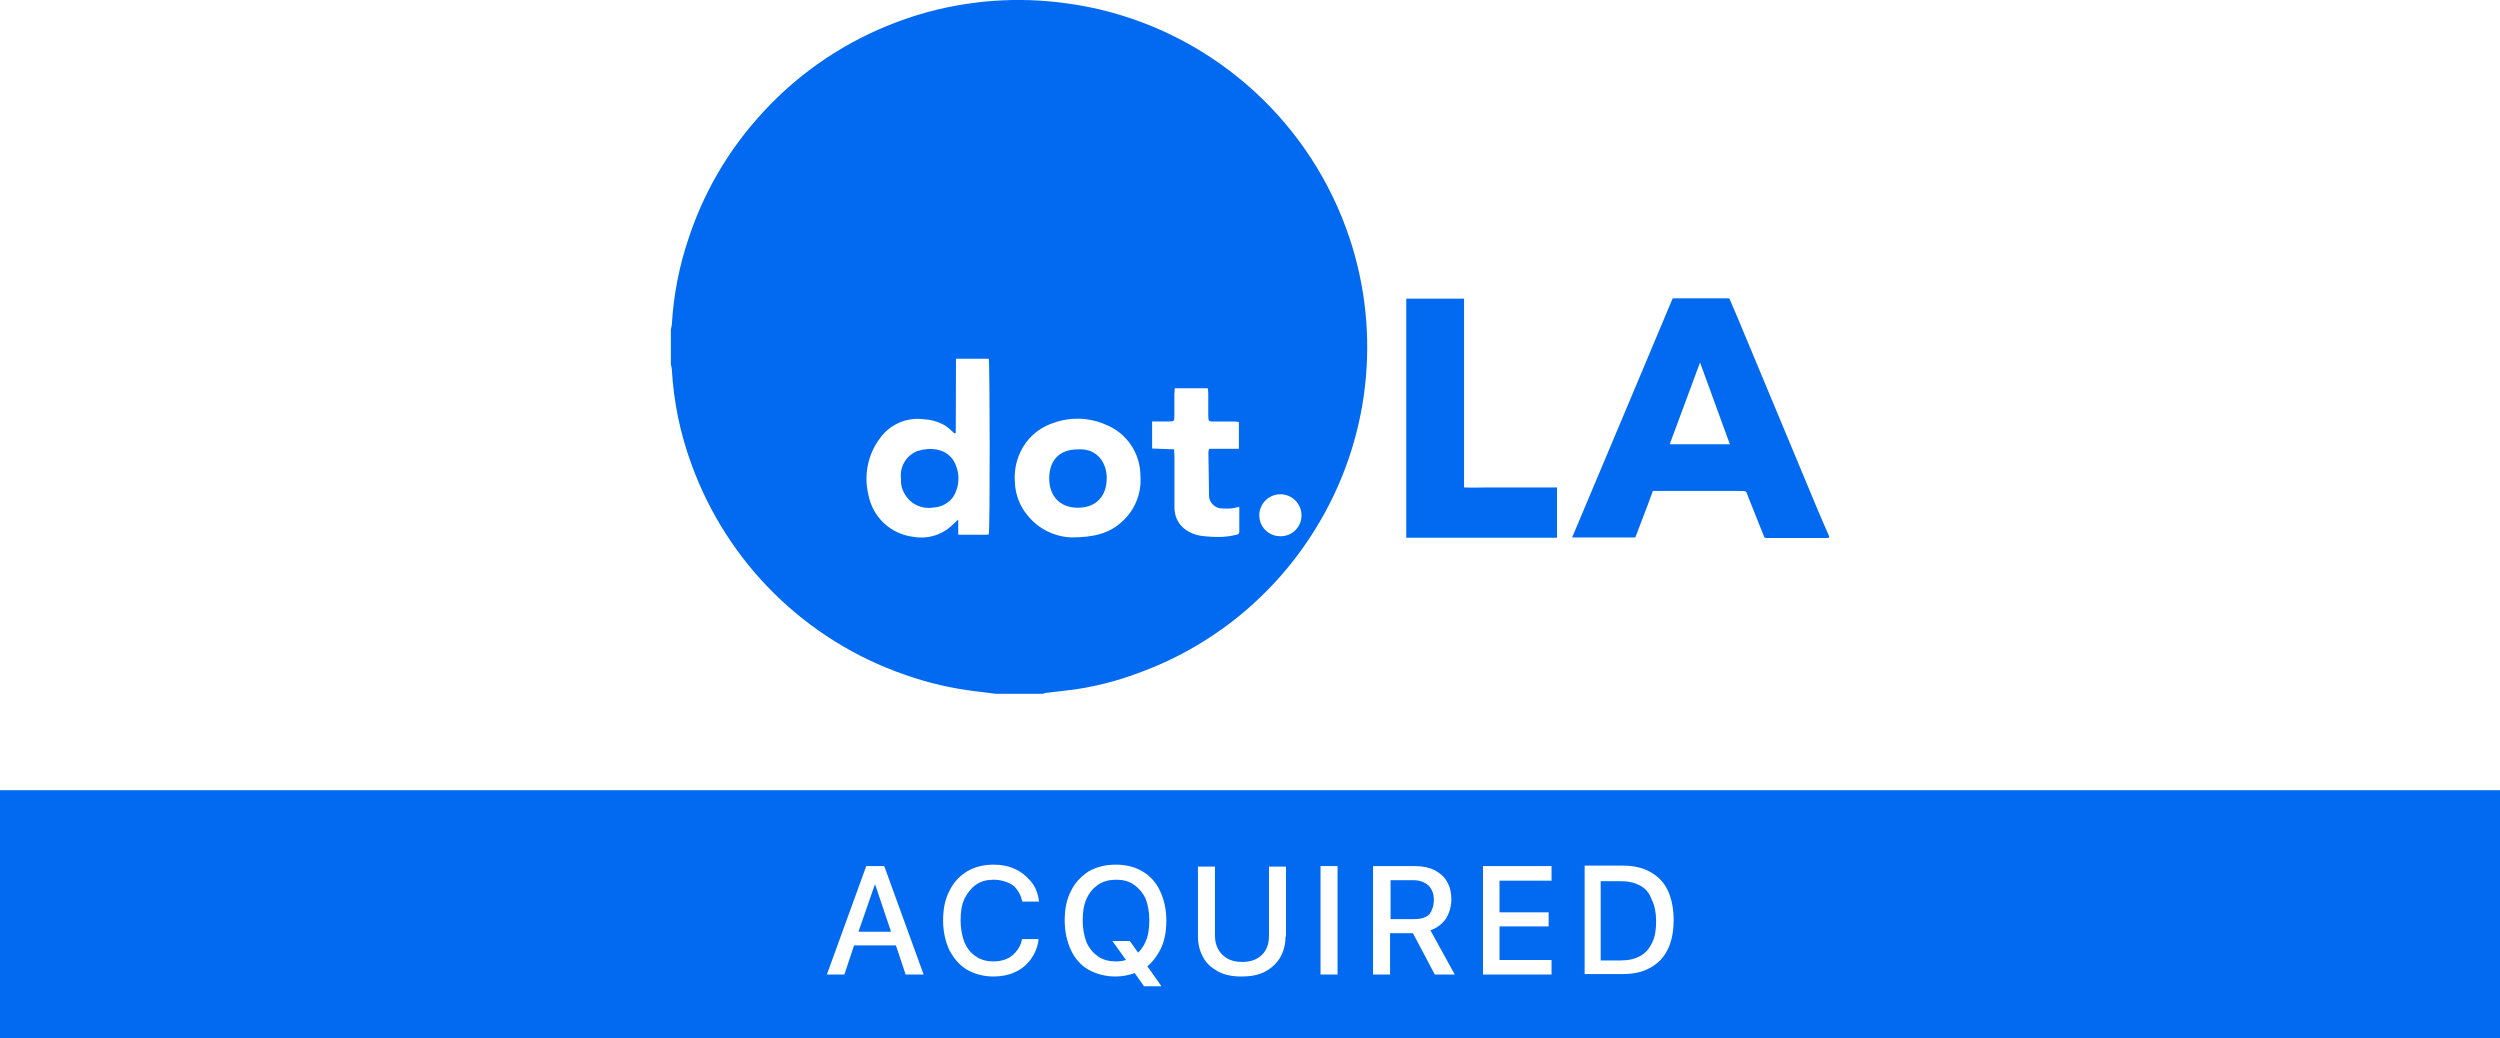
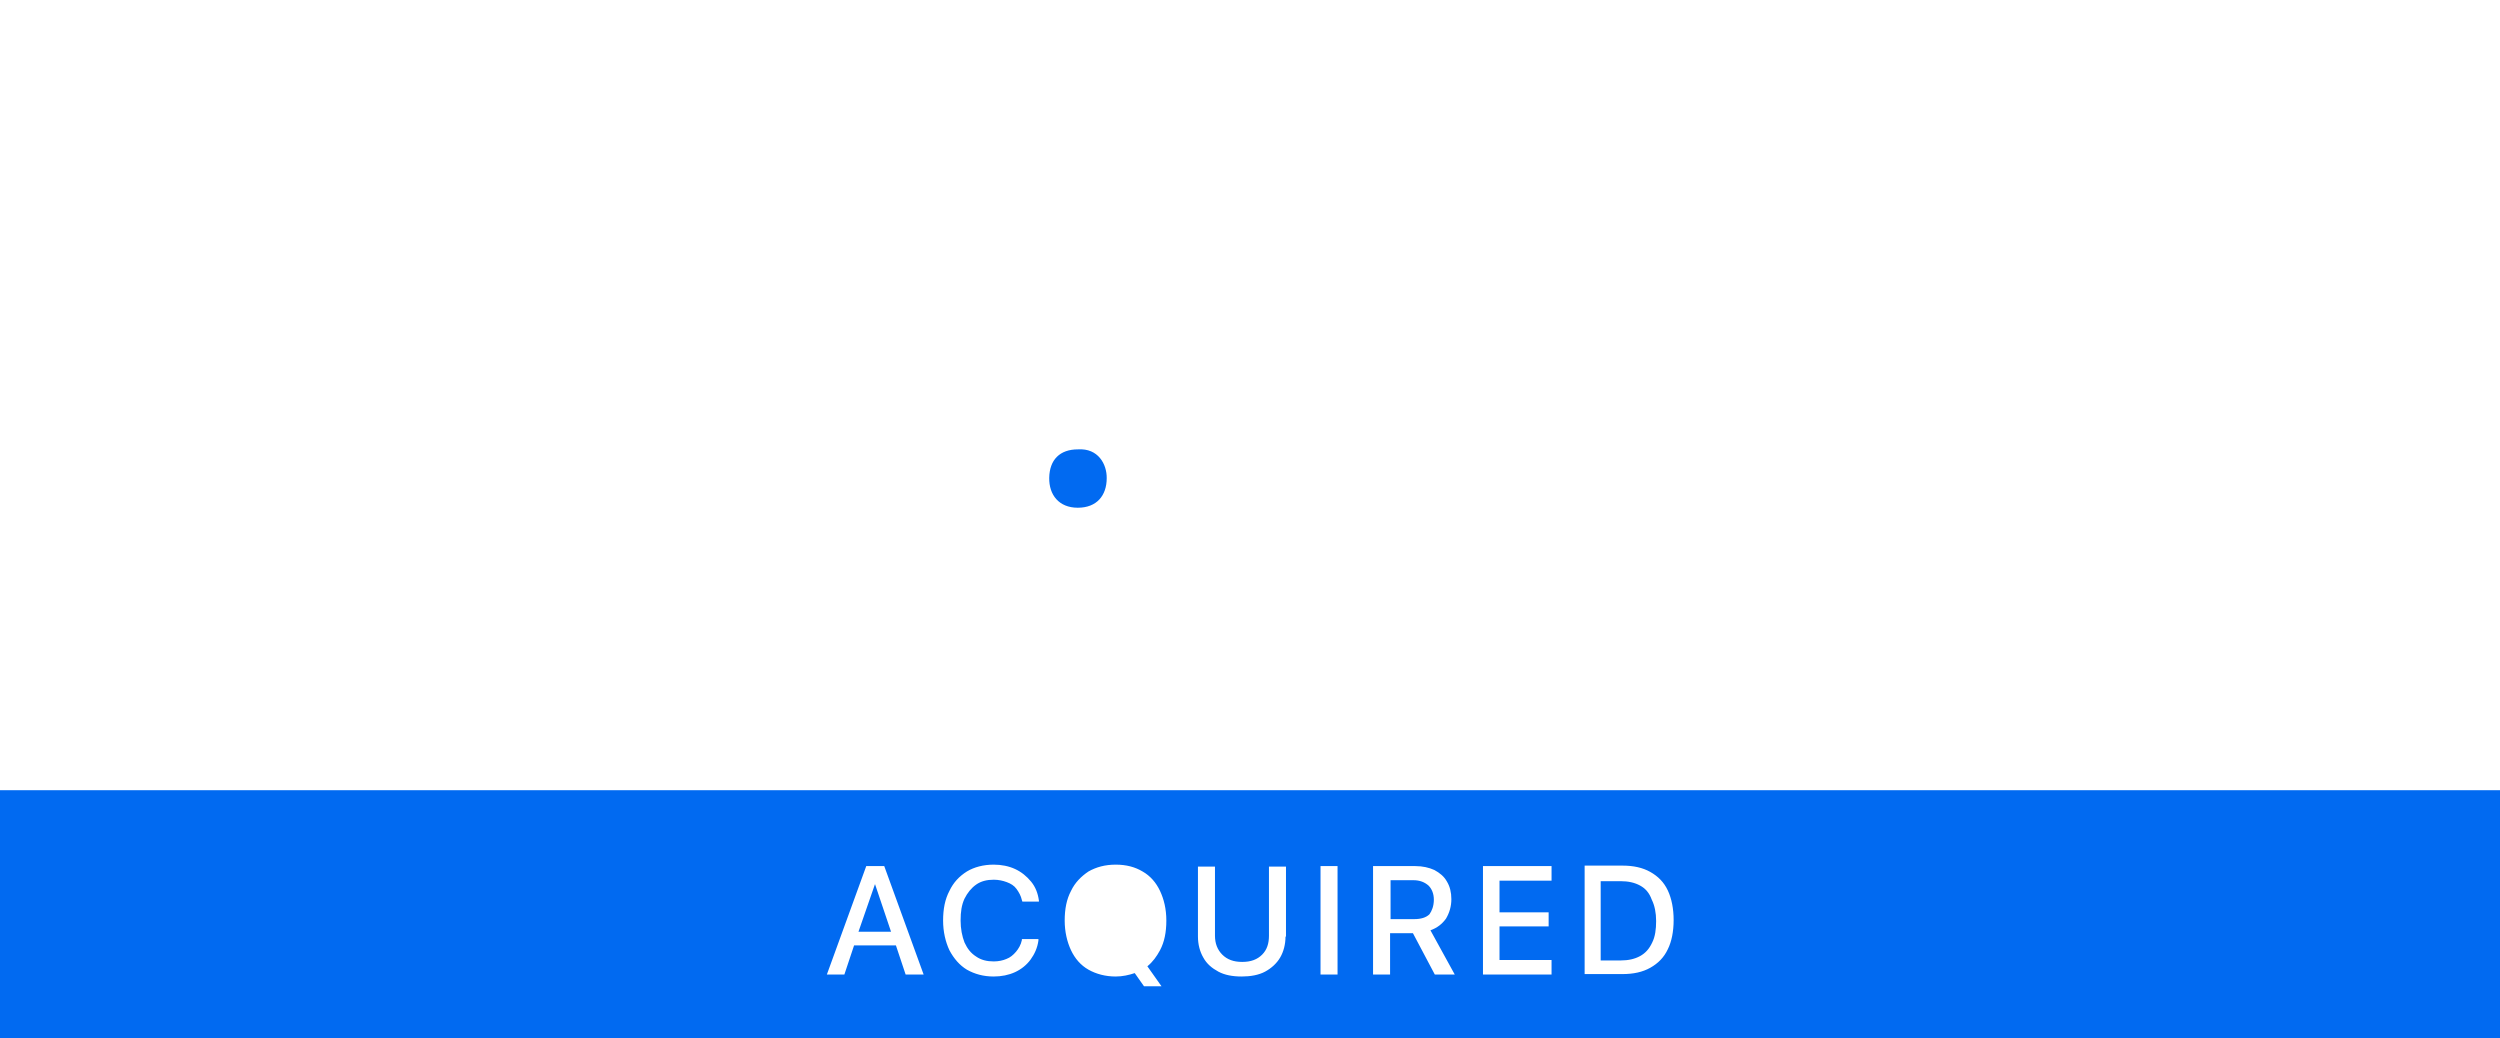
<svg xmlns="http://www.w3.org/2000/svg" id="Layer_1" viewBox="0 0 514 213.47">
  <path d="M294.8,184.97c0-1.2-.4-2.2-1.1-2.9-.8-.7-1.8-1.1-3.1-1.1h-4.7v8h4.9c1.3,0,2.4-.3,3.1-1,.5-.7.9-1.7.9-3h0Z" style="fill:#016af1; stroke-width:0px;" />
-   <path d="M233.1,181.87c-1-.7-2.2-1-3.6-1s-2.6.3-3.7,1c-1,.7-1.8,1.6-2.4,2.9-.6,1.3-.8,2.8-.8,4.5h0c0,1.7.3,3.2.8,4.5.6,1.3,1.4,2.2,2.4,2.9s2.3,1,3.7,1c.7,0,1.4-.1,2-.3l-2.8-3.9h3.6l1.7,2.4c.6-.6,1.1-1.3,1.5-2.2.6-1.3.8-2.7.8-4.5h0c0-1.7-.3-3.2-.8-4.5-.6-1.2-1.4-2.1-2.4-2.8Z" style="fill:#016af1; stroke-width:0px;" />
  <path d="M337.2,182.07c-1.1-.6-2.4-.9-4-.9h-4.1v16.3h4.1c1.6,0,2.9-.3,4-.9,1.1-.6,1.9-1.5,2.5-2.8.6-1.2.8-2.7.8-4.4h0c0-1.7-.3-3.2-.9-4.4-.5-1.4-1.3-2.3-2.4-2.9Z" style="fill:#016af1; stroke-width:0px;" />
  <path d="M0,162.47v51h514v-51H0ZM186.2,200.37l-2-6h-8.6l-2,6h-3.6l8.1-22.3h3.7l8.1,22.3h-3.7ZM213.5,193.37c-.2,1.5-.8,2.8-1.6,3.9-.8,1.1-1.9,2-3.2,2.6s-2.8.9-4.4.9c-2.1,0-3.9-.5-5.5-1.4-1.5-.9-2.7-2.3-3.6-4-.8-1.7-1.3-3.8-1.3-6.1h0c0-2.4.4-4.4,1.3-6.1.8-1.7,2-3,3.6-4,1.5-.9,3.4-1.4,5.5-1.4,1.6,0,3.1.3,4.4.9,1.3.6,2.4,1.5,3.3,2.6.9,1.1,1.4,2.4,1.6,3.9v.2h-3.4l-.1-.3c-.2-.9-.6-1.6-1.1-2.3s-1.2-1.1-2-1.4c-.8-.3-1.7-.5-2.7-.5-1.4,0-2.6.3-3.6,1s-1.8,1.7-2.4,2.9c-.6,1.3-.8,2.7-.8,4.5h0c0,1.7.3,3.2.8,4.5.6,1.3,1.3,2.2,2.4,2.9,1,.7,2.2,1,3.6,1,1,0,1.9-.2,2.6-.5.8-.3,1.4-.8,2-1.5.5-.6,1-1.4,1.2-2.4v-.2h3.4v.3ZM239.8,189.27c0,2.4-.4,4.4-1.3,6.1-.7,1.3-1.5,2.4-2.6,3.3l2.9,4.1h-3.6l-1.9-2.7c-1.2.4-2.5.7-3.9.7-2.1,0-4-.5-5.6-1.4s-2.8-2.3-3.6-4c-.8-1.7-1.3-3.8-1.3-6.1h0c0-2.4.4-4.4,1.3-6.1.8-1.7,2.1-3,3.6-4,1.6-.9,3.4-1.4,5.6-1.4s4,.5,5.5,1.4c1.6.9,2.8,2.3,3.6,4s1.3,3.7,1.3,6.1h0ZM264.3,192.57c0,1.6-.4,3.1-1.1,4.3s-1.8,2.2-3.1,2.9c-1.3.7-3,1-4.8,1-1.9,0-3.5-.3-4.8-1s-2.4-1.6-3.1-2.9c-.7-1.2-1.1-2.7-1.1-4.3v-14.4h3.5v14.2c0,1.6.5,2.9,1.5,3.9s2.3,1.5,4.1,1.5,3.1-.5,4.1-1.5,1.4-2.3,1.4-3.9v-14.2h3.5v14.4h-.1ZM275,200.37h-3.5v-22.3h3.5v22.3ZM295,200.37l-4.5-8.5h-4.7v8.5h-3.5v-22.3h8.7c1.5,0,2.8.3,3.9.8,1.1.6,2,1.3,2.6,2.4.6,1,.9,2.2.9,3.6h0c0,1.5-.4,2.8-1.1,4-.8,1.1-1.8,1.9-3.2,2.4l5,9.1h-4.1ZM319,181.07h-10.7v6.5h10.1v2.9h-10.1v6.9h10.7v3h-14.1v-22.3h14.1v3ZM344.1,189.17c0,2.3-.4,4.4-1.2,6-.8,1.7-2,2.9-3.6,3.8-1.6.9-3.5,1.3-5.7,1.3h-7.8v-22.3h7.8c2.2,0,4.1.4,5.7,1.3,1.6.9,2.8,2.1,3.6,3.8s1.2,3.8,1.2,6.1h0Z" style="fill:#016af1; stroke-width:0px;" />
  <polygon points="179.9 181.77 176.5 191.57 183.2 191.57 179.9 181.77" style="fill:#016af1; stroke-width:0px;" />
-   <path d="M137.93,67.74c.09-.33.15-.67.2-1.02.35-6.06,1.51-12.04,3.47-17.78,2.97-9.02,7.74-17.34,14.01-24.46,7.38-8.47,16.65-15.07,27.06-19.27,5.2-2.12,10.63-3.61,16.18-4.43,4.87-.73,9.8-.95,14.72-.66,4.23.25,8.44.87,12.57,1.83,24.1,5.74,43.52,23.53,51.34,47.04,6.62,19.92,4.08,41.74-6.94,59.61-8.53,13.93-21.59,24.51-36.99,29.95-3.87,1.43-7.87,2.47-11.94,3.1-2.15.32-4.32.53-6.49.8-.26.05-.52.11-.77.2h-9.53c-1.16-.15-2.43-.32-3.64-.45-5.16-.58-10.24-1.74-15.13-3.47-20.45-7.08-36.6-23.04-43.93-43.41-2.28-6.23-3.62-12.76-3.99-19.38-.04-.35-.11-.69-.2-1.03v-7.17ZM196.49,89.01l-.28.08c-.53-.46-1.02-.98-1.58-1.39-1.33-.87-2.86-1.38-4.45-1.47-3.56-.56-7.14.92-9.25,3.85-2.48,3.3-3.36,7.54-2.4,11.56.82,4.63,4.58,8.18,9.25,8.73,3.07.55,6.2-.48,8.35-2.74.21-.22.44-.42.88-.81v3.12h5.49c.27,0,.53,0,.79-.06.28-1.27.22-35.25,0-36.12h-6.74l-.05,15.24ZM220.28,110.49c4.73,0,7.87-.88,10.4-3.23,2.68-2.39,4.08-5.9,3.79-9.48-.02-4.62-2.83-8.76-7.12-10.47-3.34-1.47-7.11-1.62-10.55-.43-2.33.71-4.38,2.14-5.84,4.09-1.71,2.34-2.53,5.21-2.31,8.09.08,2.67,1.1,5.24,2.89,7.23,2.2,2.56,5.37,4.08,8.74,4.2ZM241.39,92.39c0,.58.08,1.04.08,1.5v10.4c0,3.47,2.51,5.35,5.36,5.86,1.53.22,3.08.29,4.62.23.9-.06,1.8-.2,2.68-.4.37-.06.67-.23.67-.69v-5.09c-.66.14-1.16.29-1.72.35-.55.03-1.11.03-1.66,0-1.51.06-2.79-1.11-2.85-2.62,0-.03,0-.06,0-.1,0-2.97-.09-5.93-.13-8.9.04-.22.1-.44.18-.65h6.1v-5.53c-.25-.04-.51-.07-.76-.08h-4.28c-1.16,0-1.25,0-1.26-1.29v-4.51c-.01-.35-.05-.7-.1-1.04h-6.79c0,.46-.08.84-.08,1.23v4.62c0,.88-.1.95-.96.98h-3.62v5.56l4.51.16ZM263.3,110.25c2.36.01,4.28-1.89,4.29-4.24,0-.02,0-.03,0-.05,0-2.39-1.94-4.34-4.34-4.34s-4.34,1.94-4.34,4.34h0c0,2.38,1.94,4.3,4.31,4.29.02,0,.05,0,.07,0Z" style="fill:#016af1; stroke-width:0px;" />
-   <path d="M376.07,110.54c-.11.03-.23.06-.35.07h-12.62c-.12-.02-.23-.06-.34-.12-.66-1.64-1.35-3.35-2.03-5.08l-1.32-3.31c-.45-1.16-.15-1.16-1.71-1.16h-17.87c-1.16,3.23-2.4,6.36-3.61,9.56h-12.99c6.94-16.43,13.79-32.77,20.68-49.17h11.64c.62,1.48,1.28,2.99,1.92,4.51,5.46,13.1,10.93,26.2,16.39,39.31.72,1.71,1.47,3.4,2.21,5.09v.29ZM355.66,91.34c-2.06-5.65-4.05-11.12-6.13-16.82-2.13,5.78-4.17,11.25-6.24,16.82h12.37Z" style="fill:#016af1; stroke-width:0px;" />
-   <path d="M320.12,100.29v10.27h-30.99v-49.16h11.88v38.82c1.66.08,3.24,0,4.81,0h14.3v.07Z" style="fill:#016af1; stroke-width:0px;" />
-   <path d="M185.25,98.42c-.32-2.46,1.09-4.81,3.4-5.7,2.55-.8,5.69-.55,7.31,1.84,1.46,2.33,1.46,5.3,0,7.63-.96,1.3-2.46,2.09-4.07,2.16-2.34.4-4.68-.7-5.86-2.75-.59-.95-.86-2.06-.77-3.18Z" style="fill:#016af1; stroke-width:0px;" />
  <path d="M221.64,92.39c4.15-.27,5.94,3.06,5.9,5.92,0,3.58-2.05,6.08-5.95,6.08s-5.92-2.67-5.87-6.13c.06-3.73,2.18-5.88,5.93-5.87Z" style="fill:#016af1; stroke-width:0px;" />
</svg>